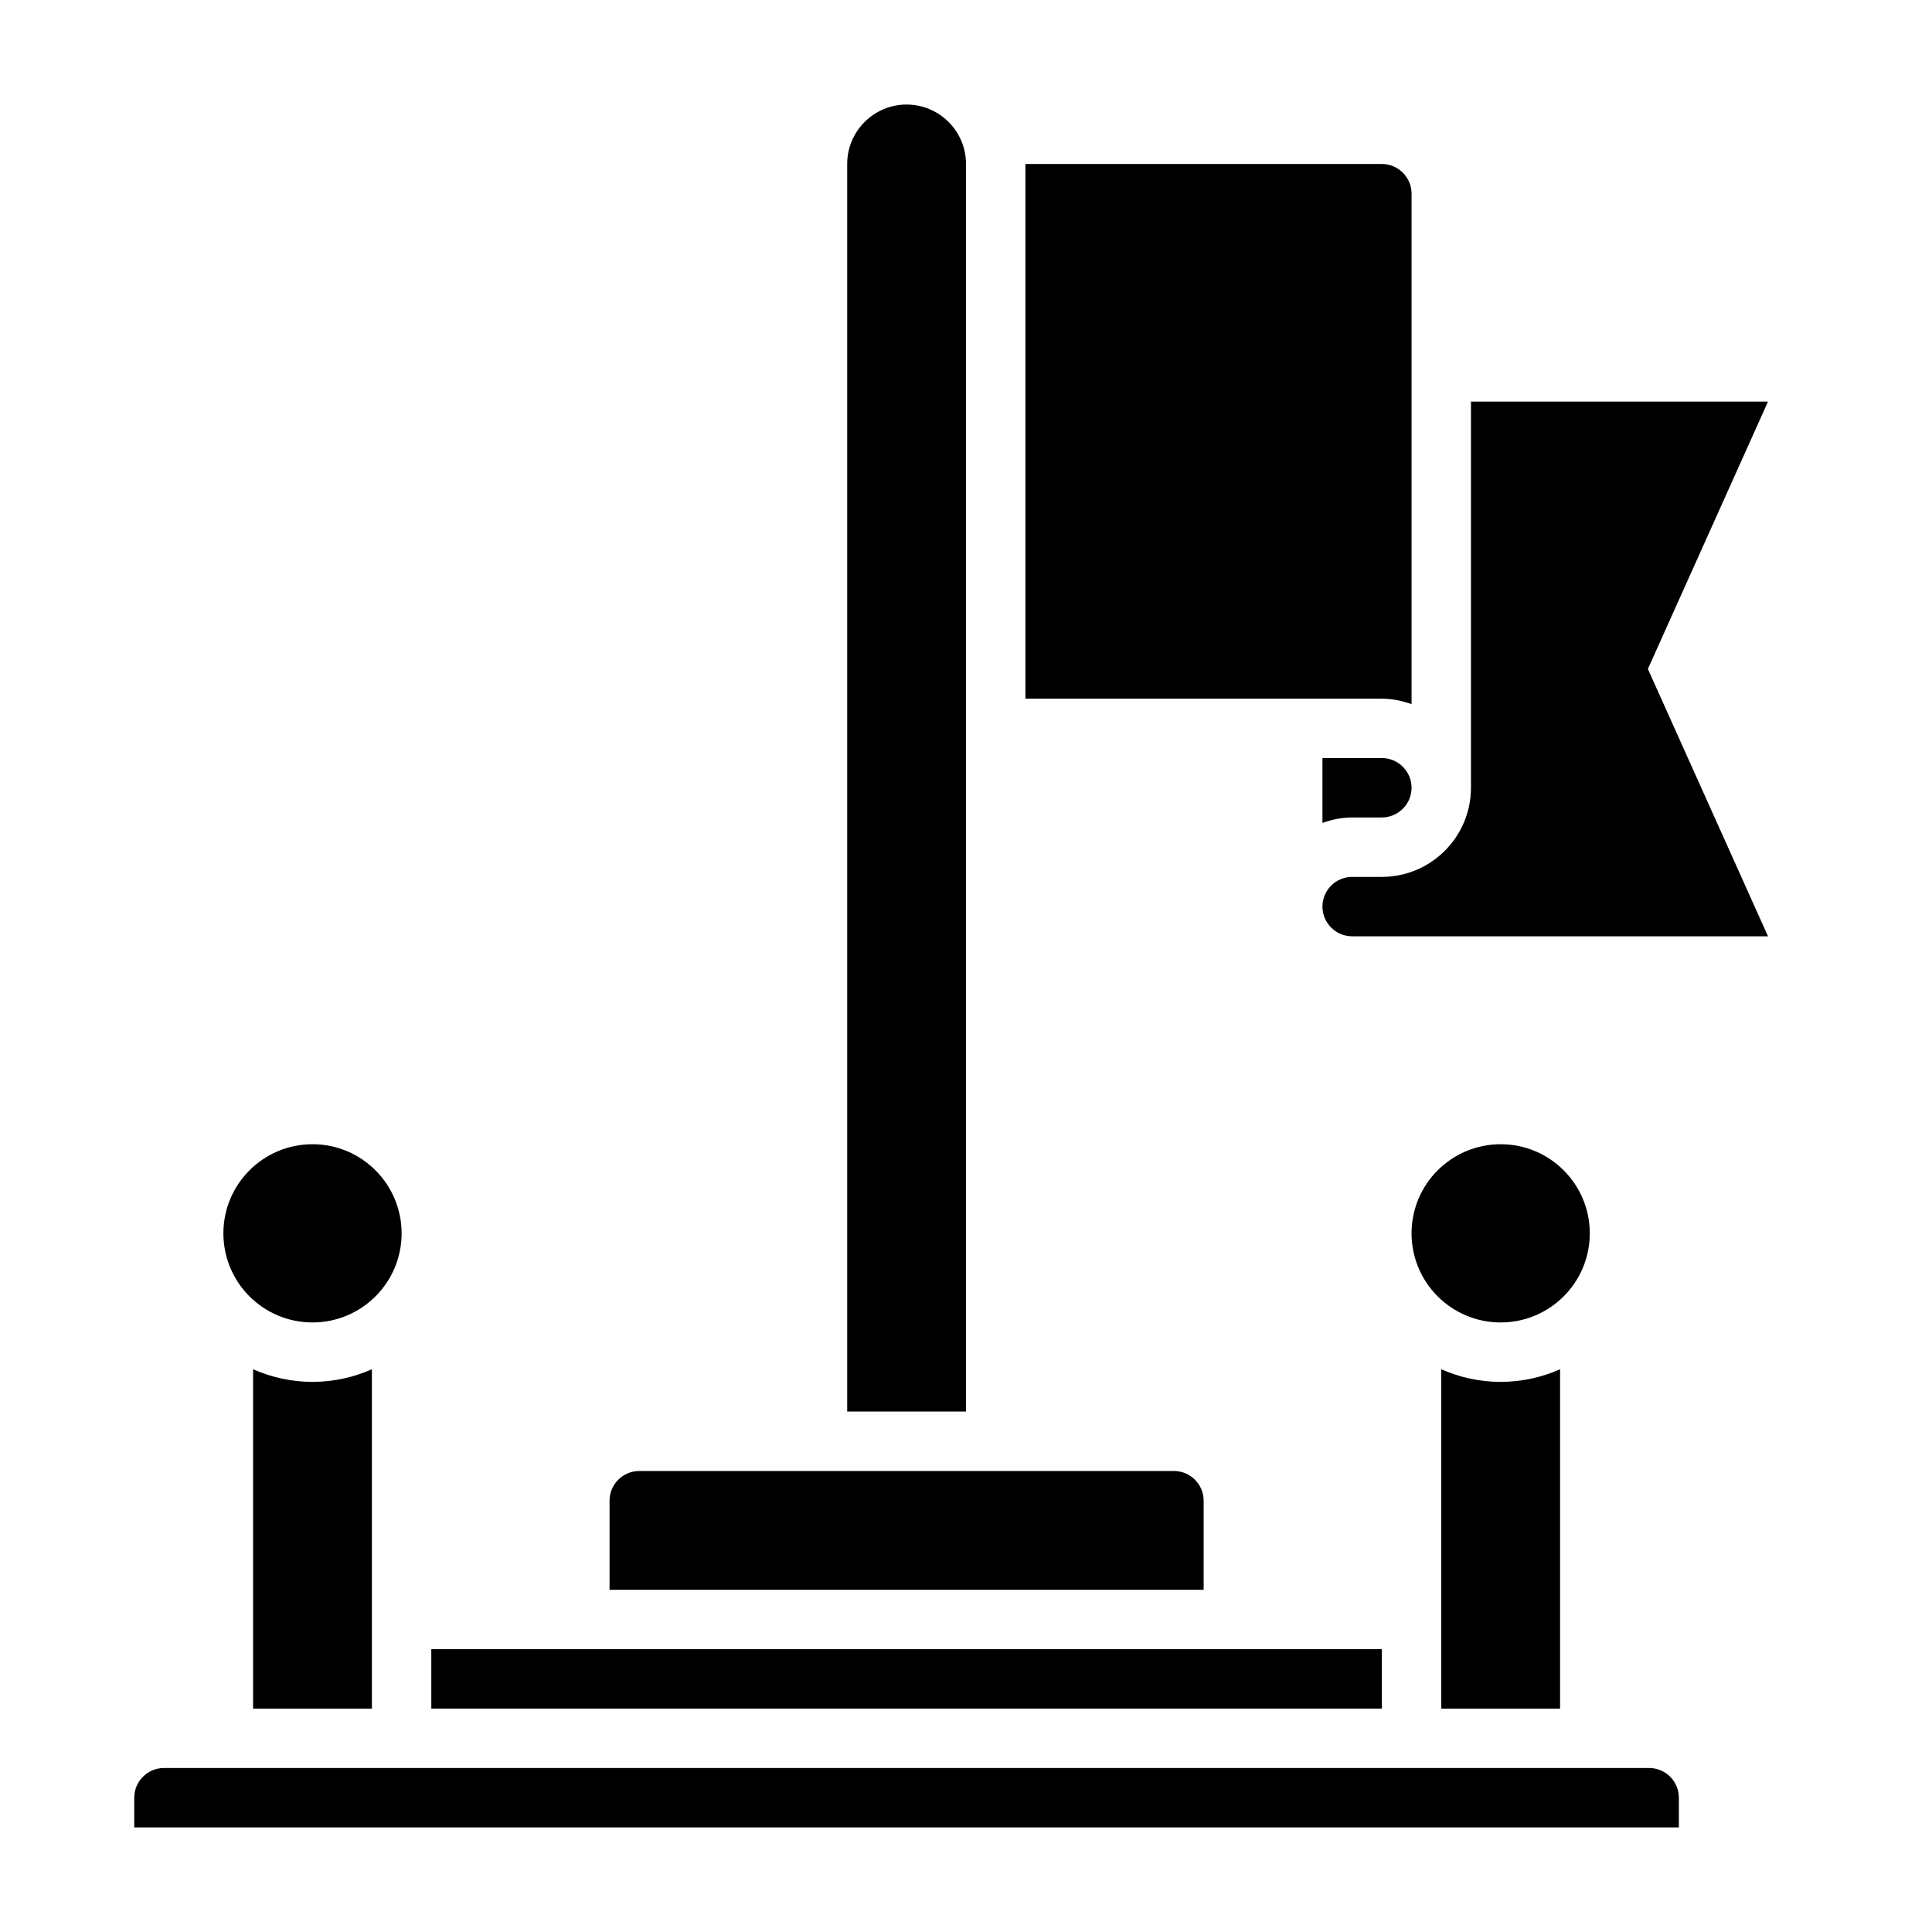
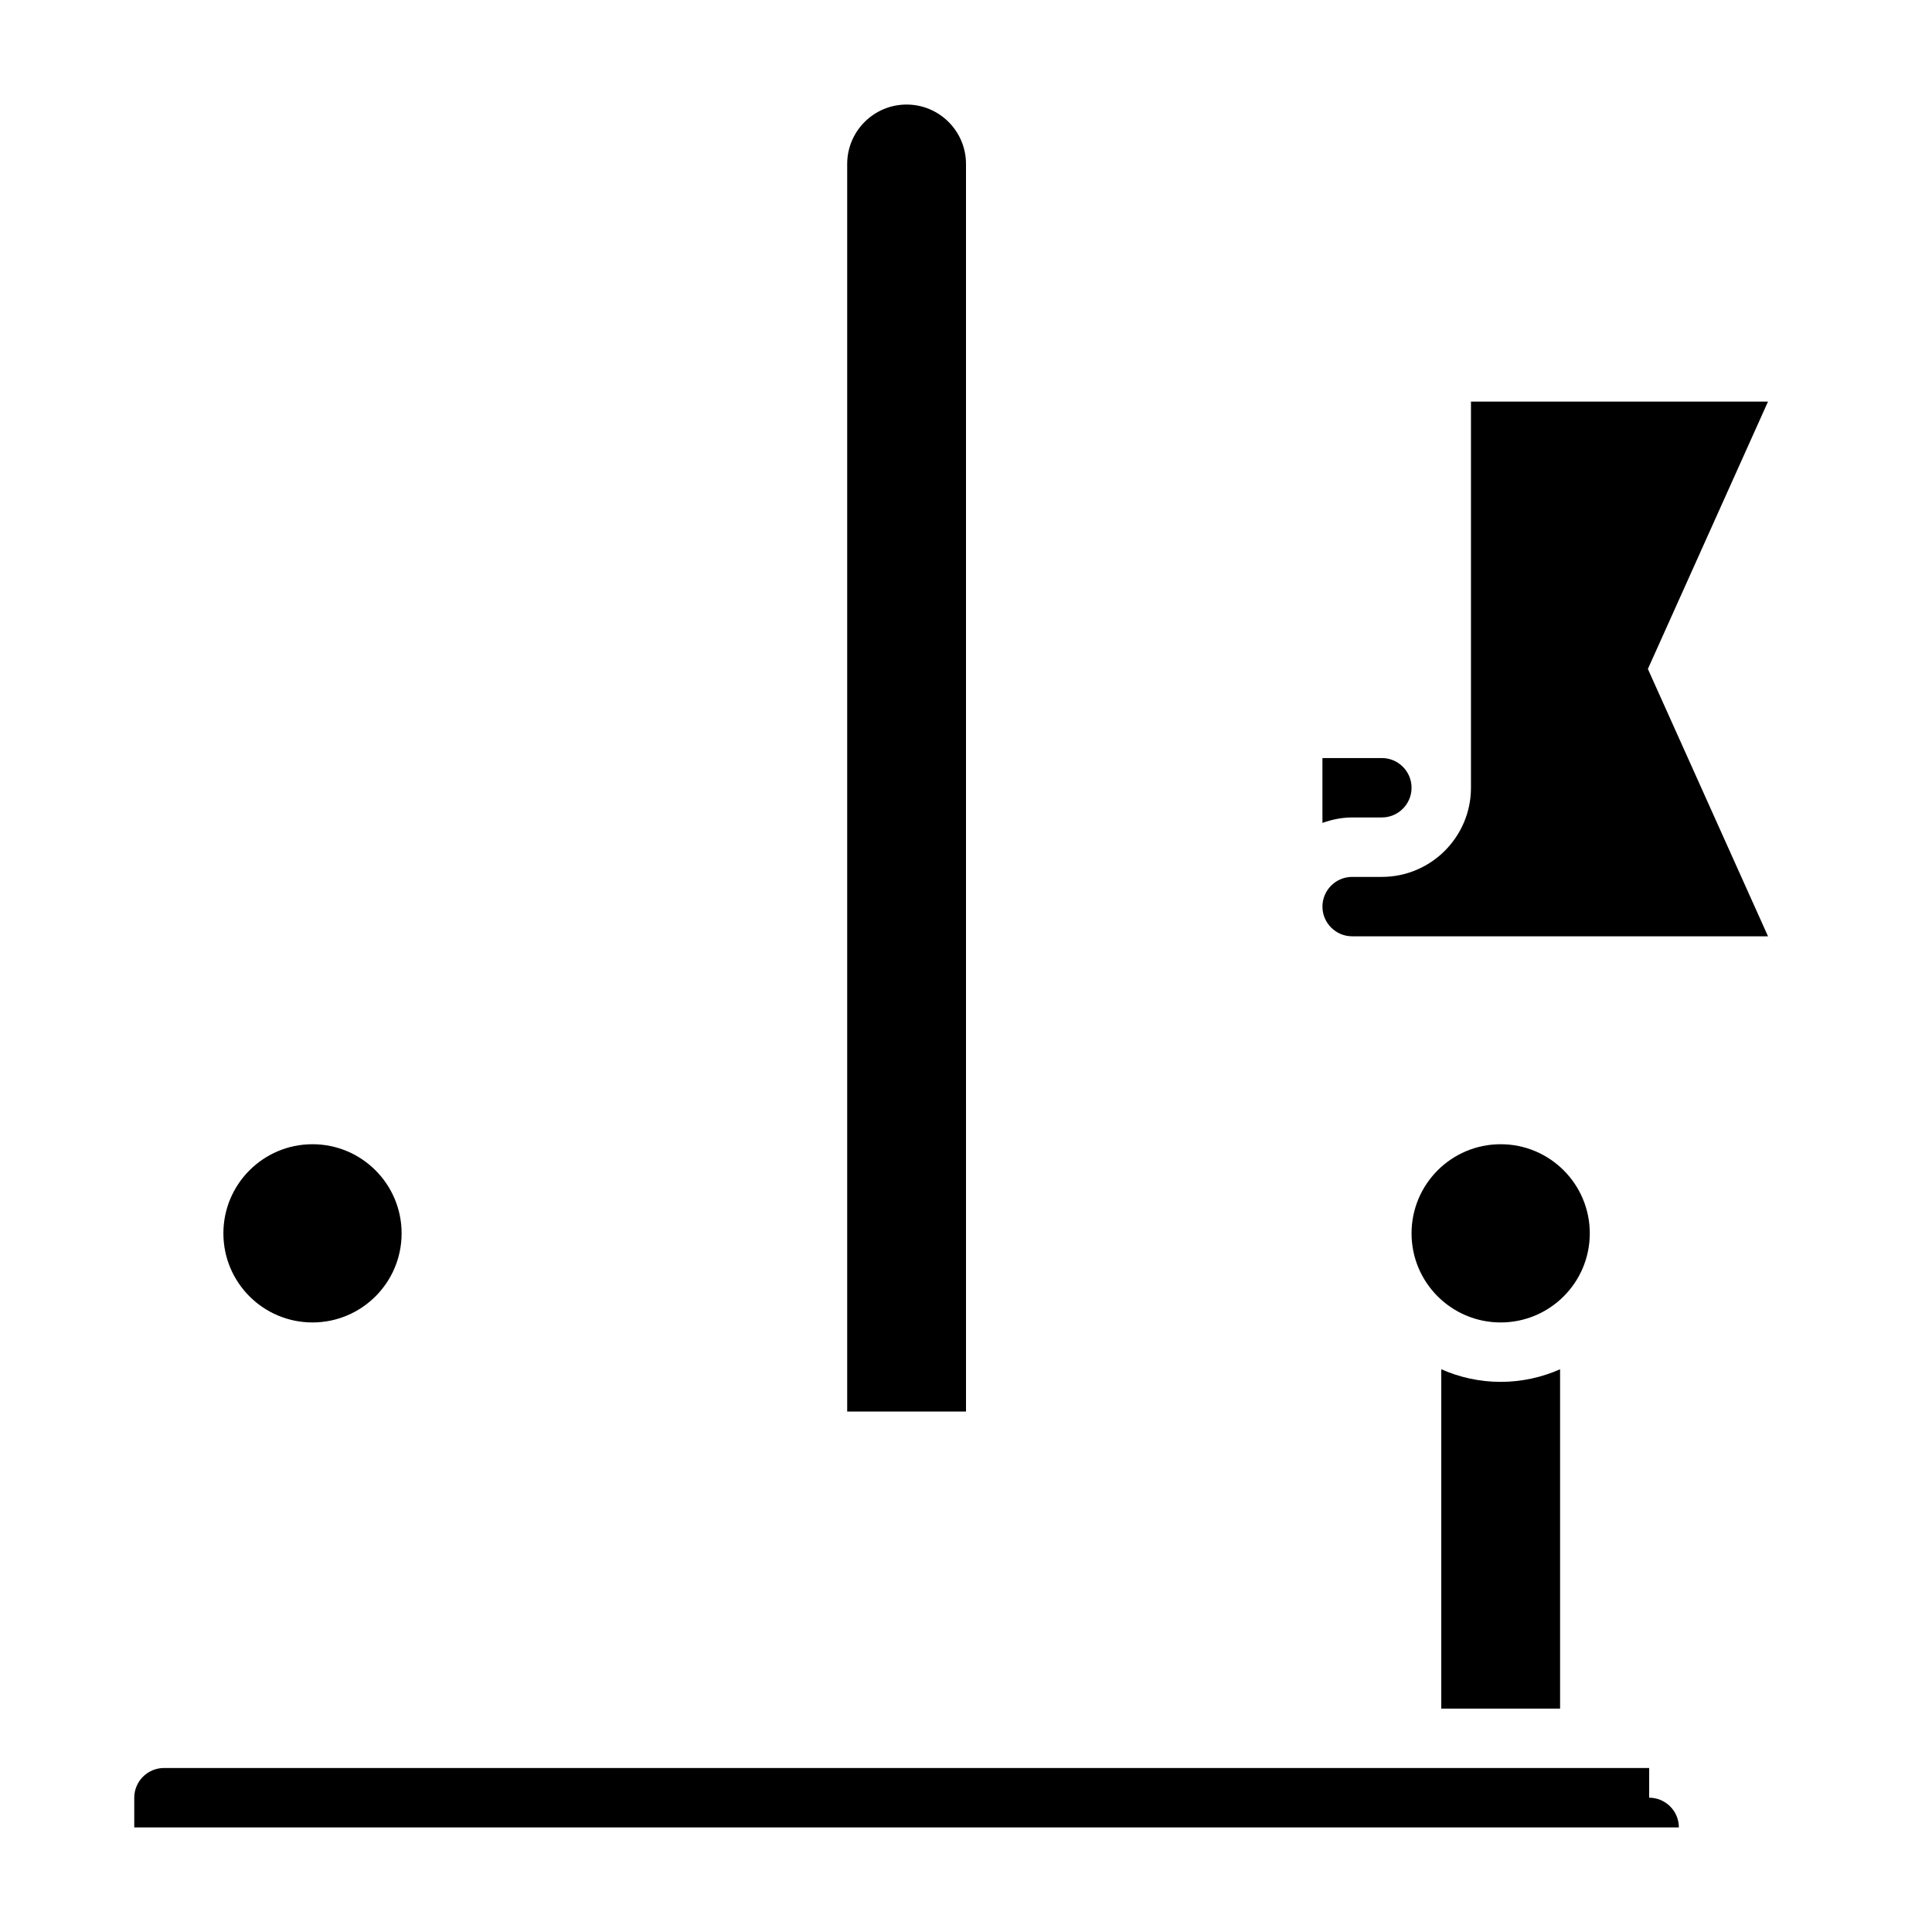
<svg xmlns="http://www.w3.org/2000/svg" fill="#000000" width="800px" height="800px" version="1.1" viewBox="144 144 512 512">
  <g>
    <path d="m400 187.45c0-8.684-7.062-15.742-15.742-15.742-8.684 0-15.742 7.062-15.742 15.742v330.62h31.488z" />
-     <path d="m258.3 581.05h251.91v15.742h-251.91z" />
    <path d="m494.46 344.89v17.191c2.473-0.879 5.102-1.449 7.875-1.449h7.871c4.336 0 7.871-3.535 7.871-7.871s-3.535-7.871-7.871-7.871z" />
    <path d="m250.43 470.85c0 13.043-10.574 23.613-23.617 23.613s-23.613-10.57-23.613-23.613c0-13.043 10.57-23.617 23.613-23.617s23.617 10.574 23.617 23.617" />
-     <path d="m518.08 330.6v-135.27c0-4.336-3.535-7.871-7.871-7.871h-94.465v141.7h94.465c2.769 0 5.398 0.57 7.871 1.449z" />
-     <path d="m462.98 541.7c0-4.336-3.535-7.871-7.871-7.871h-141.7c-4.336 0-7.871 3.535-7.871 7.871v23.617h157.44z" />
    <path d="m612.54 250.43h-78.719v102.34c0 13.02-10.598 23.617-23.617 23.617h-7.871c-4.336 0-7.871 3.535-7.871 7.871 0 4.336 3.535 7.871 7.871 7.871h110.21l-31.836-70.848z" />
    <path d="m525.95 506.87v89.934h31.488v-89.934c-4.832 2.129-10.137 3.34-15.742 3.34-5.606 0-10.91-1.211-15.746-3.34z" />
-     <path d="m211.07 506.87v89.934h31.488v-89.934c-4.832 2.129-10.141 3.34-15.746 3.34-5.602 0-10.91-1.211-15.742-3.34z" />
    <path d="m565.31 470.85c0 13.043-10.574 23.613-23.617 23.613-13.043 0-23.617-10.57-23.617-23.613 0-13.043 10.574-23.617 23.617-23.617 13.043 0 23.617 10.574 23.617 23.617" />
-     <path d="m581.05 612.54h-393.6c-4.336 0-7.871 3.535-7.871 7.871v7.871h409.34v-7.871c0-4.336-3.535-7.871-7.871-7.871z" />
+     <path d="m581.05 612.54h-393.6c-4.336 0-7.871 3.535-7.871 7.871v7.871h409.34c0-4.336-3.535-7.871-7.871-7.871z" />
  </g>
</svg>